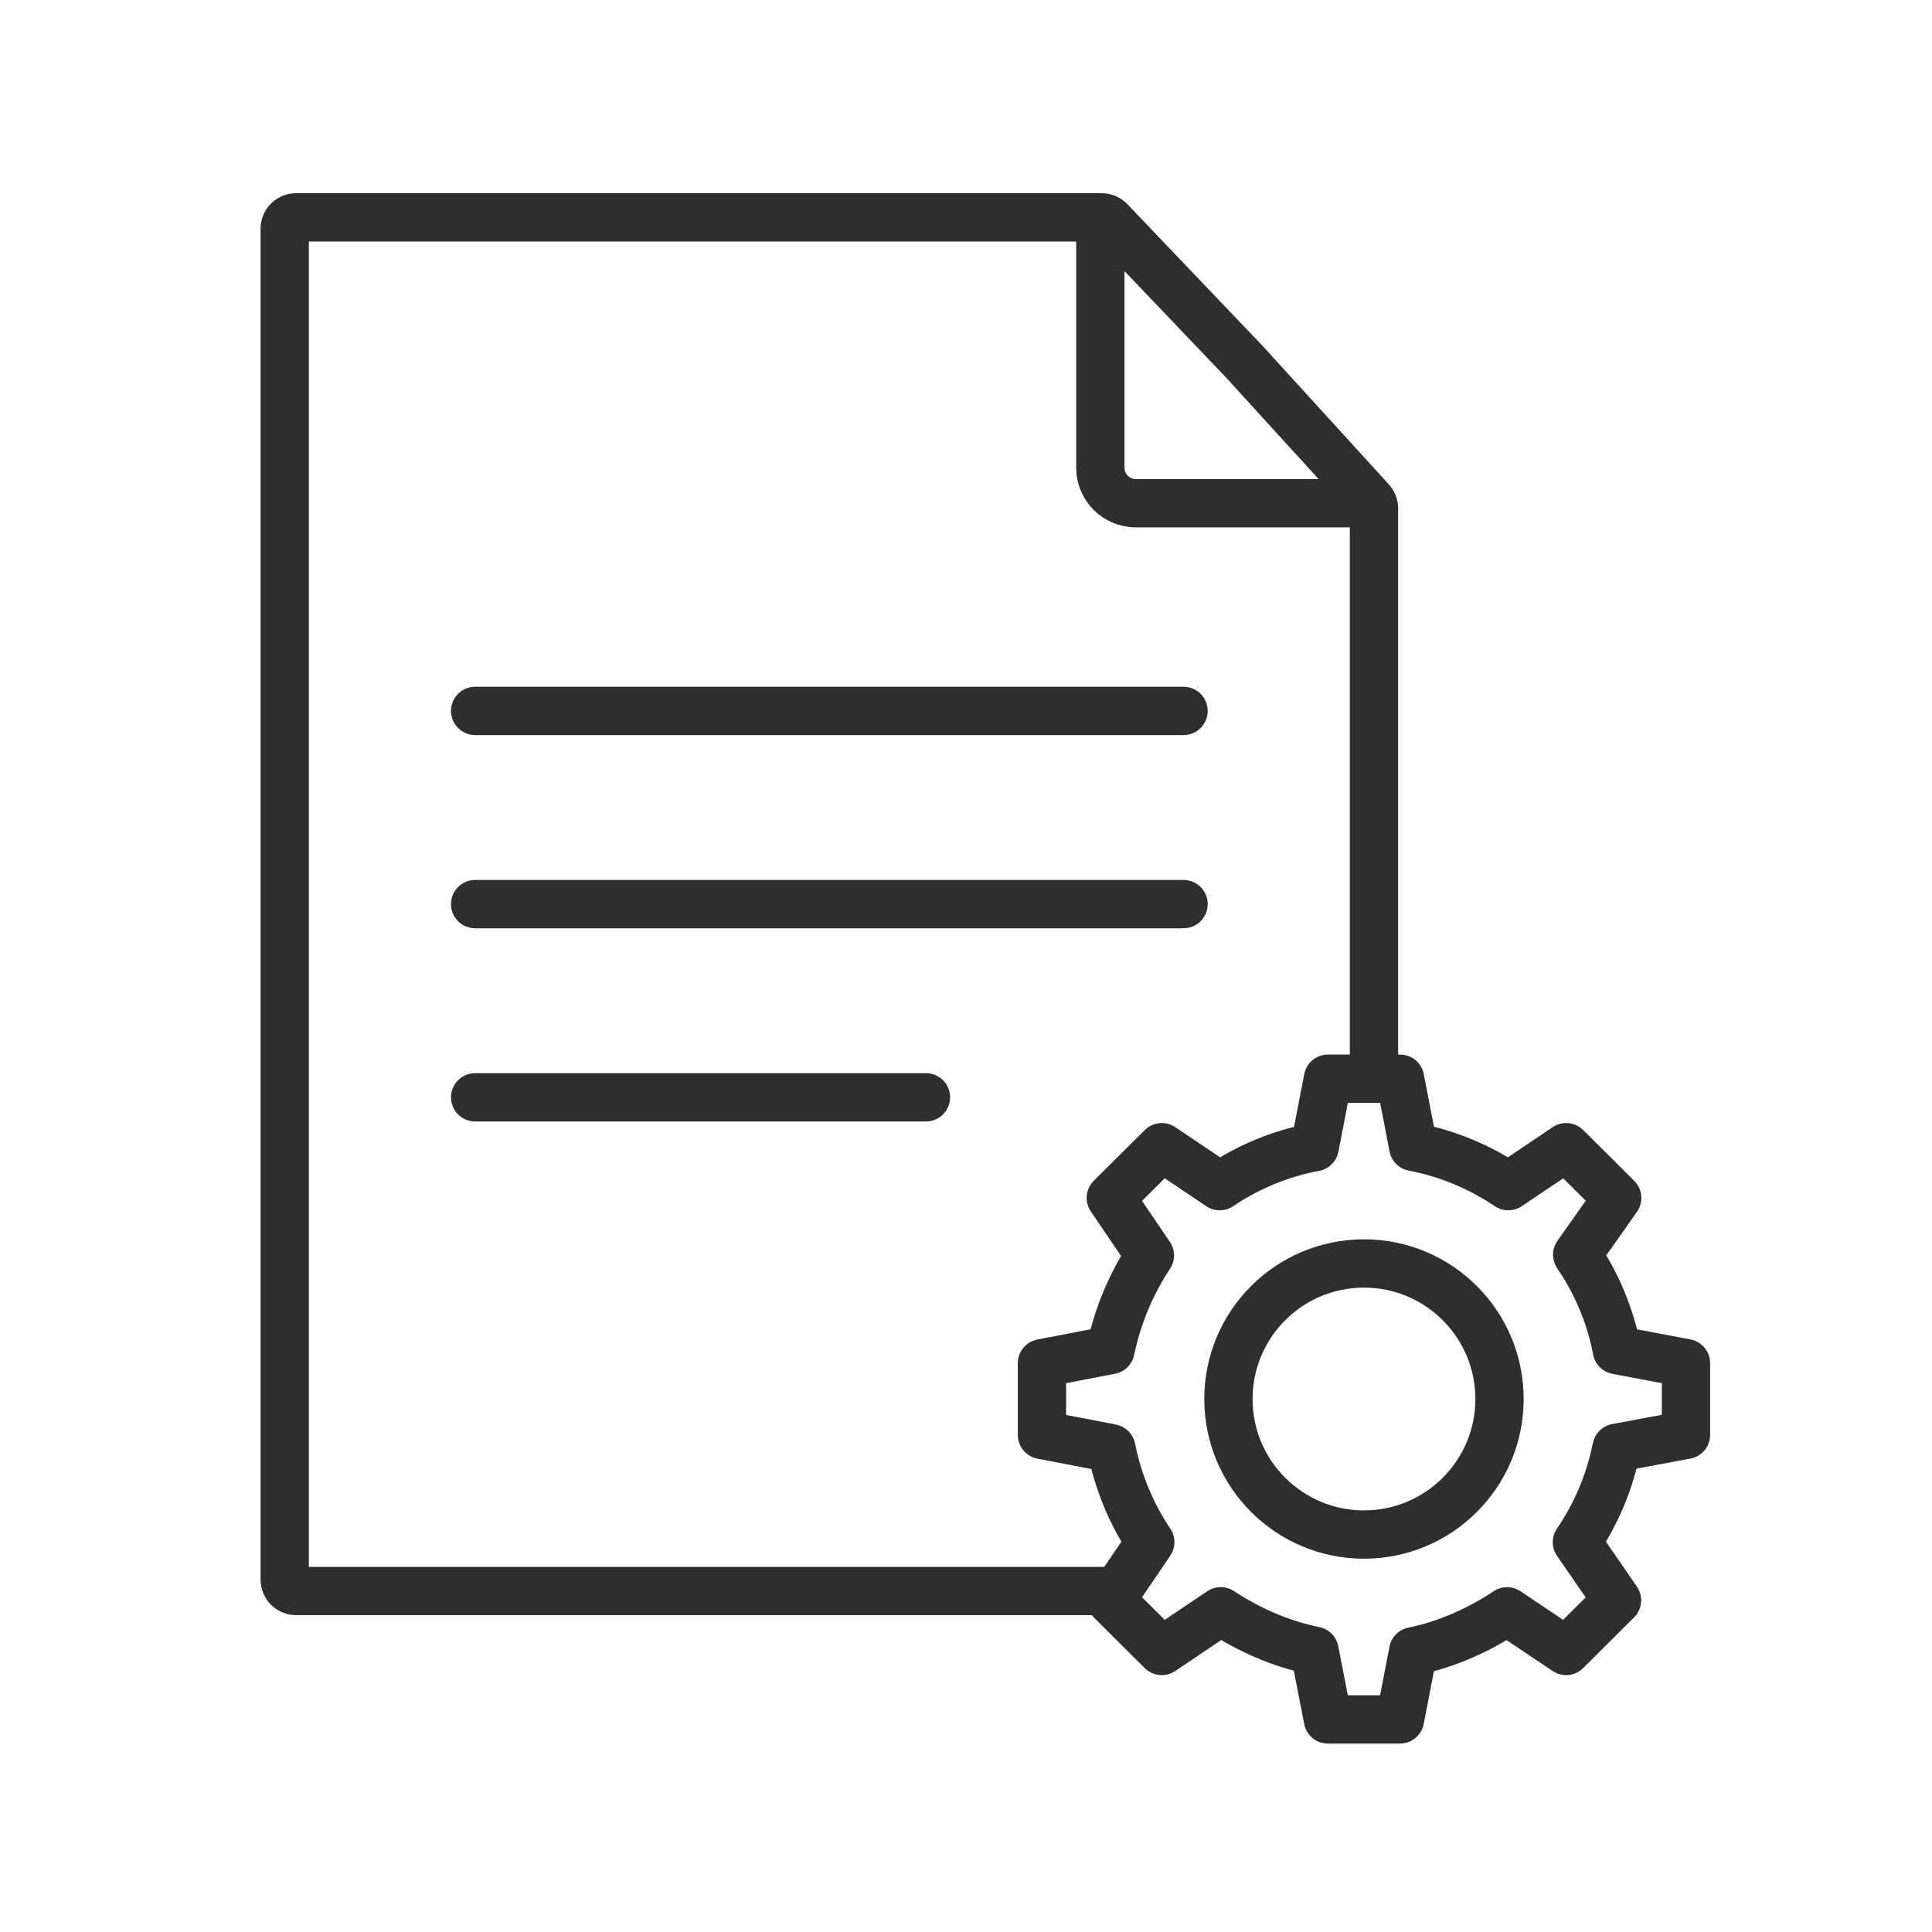
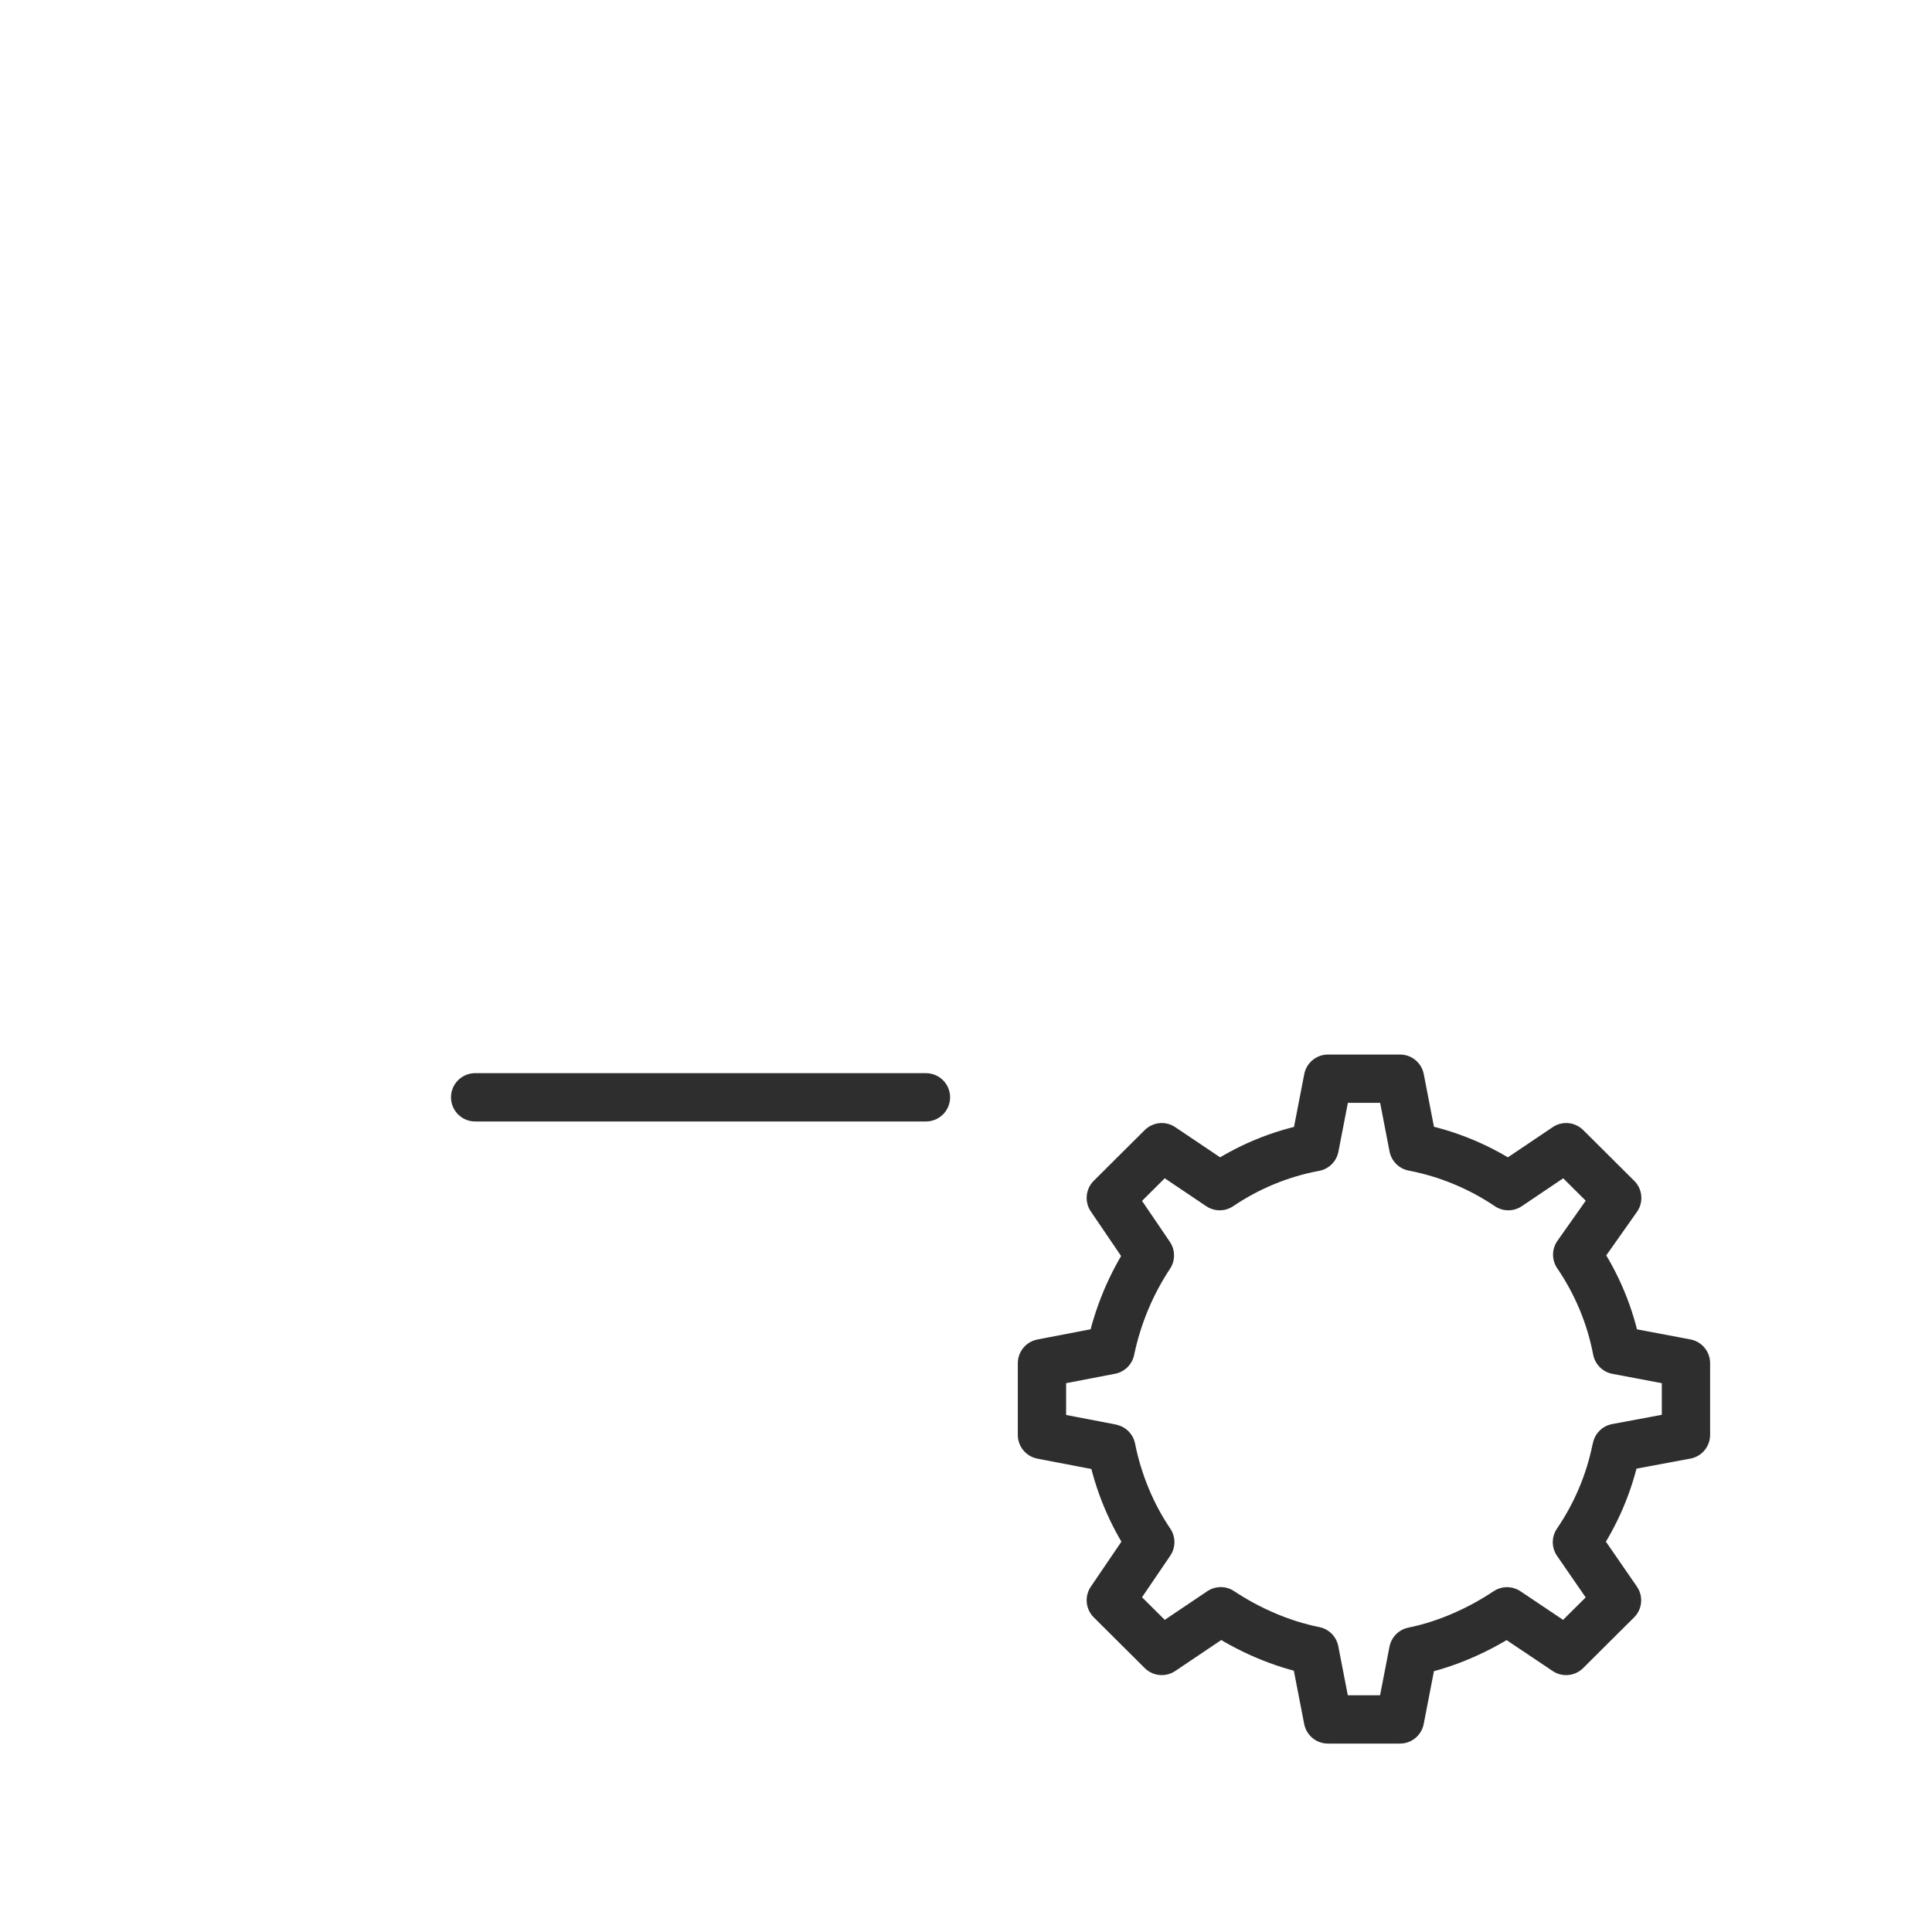
<svg xmlns="http://www.w3.org/2000/svg" width="60" height="60" viewBox="0 0 60 60" fill="none">
  <path d="M14.756 34.078H28.756" stroke="#2E2E2E" stroke-width="1.5" stroke-linecap="round" />
-   <path d="M14.756 28.078H36.756" stroke="#2E2E2E" stroke-width="1.5" stroke-linecap="round" />
-   <path d="M14.756 22.078H36.756" stroke="#2E2E2E" stroke-width="1.5" stroke-linecap="round" />
-   <path fill-rule="evenodd" clip-rule="evenodd" d="M34.608 48.66H9.592V7.5H34.045L38.091 11.74V11.741L41.92 15.941V34.241C42.409 34.166 42.91 34.128 43.42 34.128C43.42 34.128 43.42 34.128 43.42 34.128V15.788C43.42 15.513 43.317 15.247 43.132 15.044L39.2 10.73L35.013 6.342C34.831 6.151 34.587 6.033 34.327 6.006L34.214 6H9.195L9.083 6.006C8.526 6.062 8.092 6.532 8.092 7.104V49.056L8.098 49.169C8.151 49.688 8.563 50.102 9.083 50.154L9.195 50.16H35.573C35.209 49.692 34.885 49.19 34.608 48.66Z" fill="#2E2E2E" />
-   <path d="M34.172 6.961V14.524C34.172 15.134 34.666 15.628 35.276 15.628H42.36" stroke="#2E2E2E" stroke-width="1.5" />
  <path d="M50.193 45.029C50.197 45.006 50.201 44.985 50.205 44.963L52.359 44.561V43.447V42.334L50.214 41.929C50.008 40.849 49.581 39.846 48.981 38.966L50.224 37.204L49.43 36.414L48.639 35.627L46.842 36.837C45.965 36.246 44.966 35.824 43.89 35.617L43.48 33.5H42.36H41.241L40.829 35.625C39.753 35.824 38.755 36.246 37.879 36.837L36.08 35.627L35.288 36.414L34.497 37.202L35.711 38.988C35.13 39.866 34.711 40.857 34.487 41.927L32.359 42.336V43.449V44.563L34.487 44.971C34.487 44.971 34.501 44.973 34.515 44.979C34.724 46.029 35.142 47.036 35.723 47.892L35.711 47.91L34.497 49.697L35.288 50.484L36.08 51.272L37.875 50.064L37.912 50.039C38.764 50.607 39.784 51.058 40.825 51.266L41.239 53.398H42.358H43.478L43.888 51.282C44.929 51.073 45.951 50.609 46.802 50.041L48.637 51.272L49.426 50.486L50.218 49.699L48.973 47.894C49.552 47.045 49.972 46.077 50.187 45.035L50.193 45.029Z" stroke="#2E2E2E" stroke-width="1.5" stroke-linecap="square" stroke-linejoin="round" />
-   <path d="M42.36 47.657C44.684 47.657 46.569 45.772 46.569 43.448C46.569 41.123 44.684 39.238 42.36 39.238C40.035 39.238 38.15 41.123 38.15 43.448C38.15 45.772 40.035 47.657 42.36 47.657Z" stroke="#2E2E2E" stroke-width="1.5" stroke-linecap="square" stroke-linejoin="round" />
</svg>